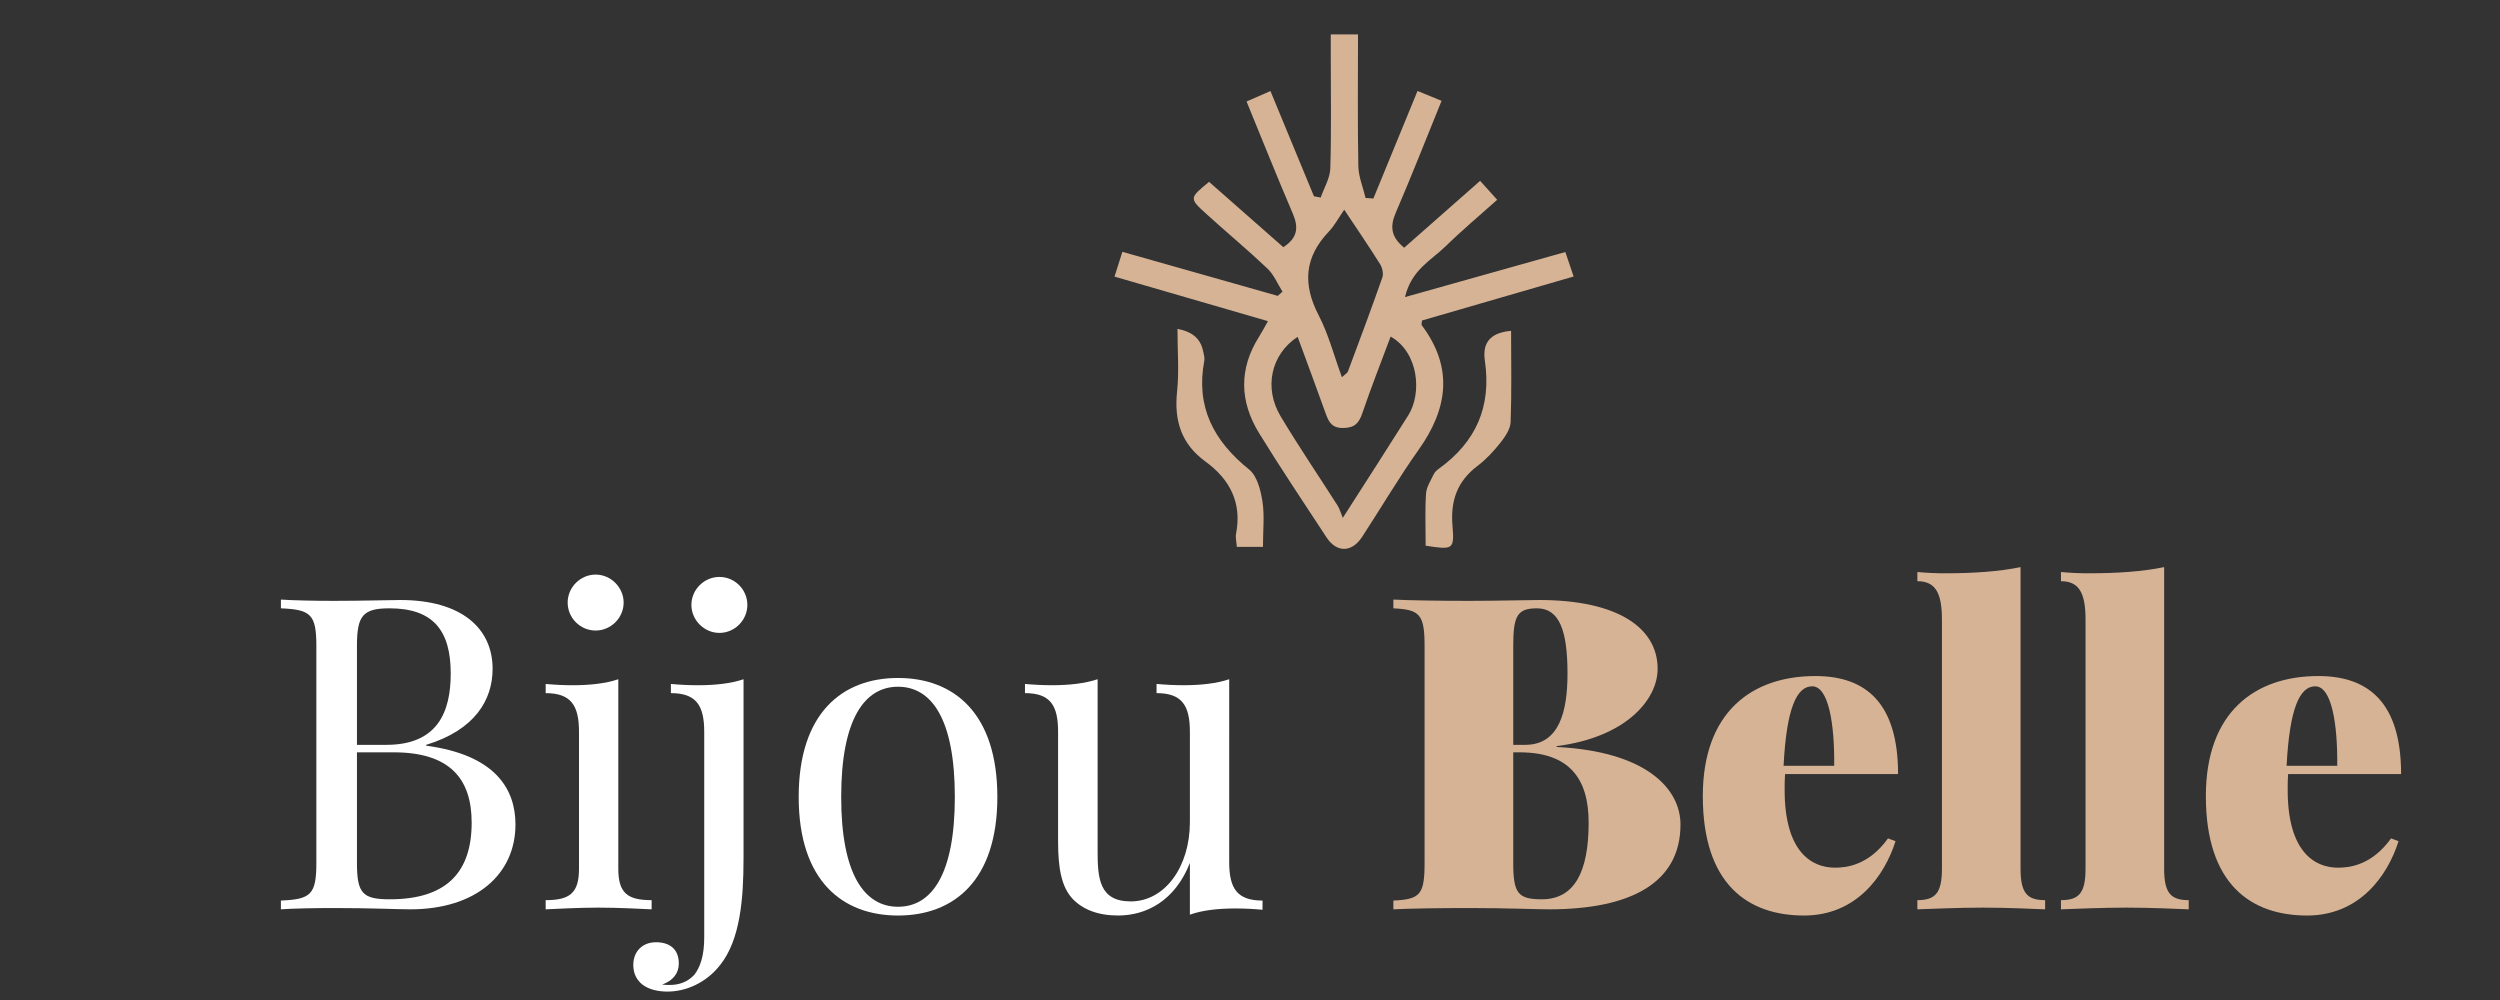
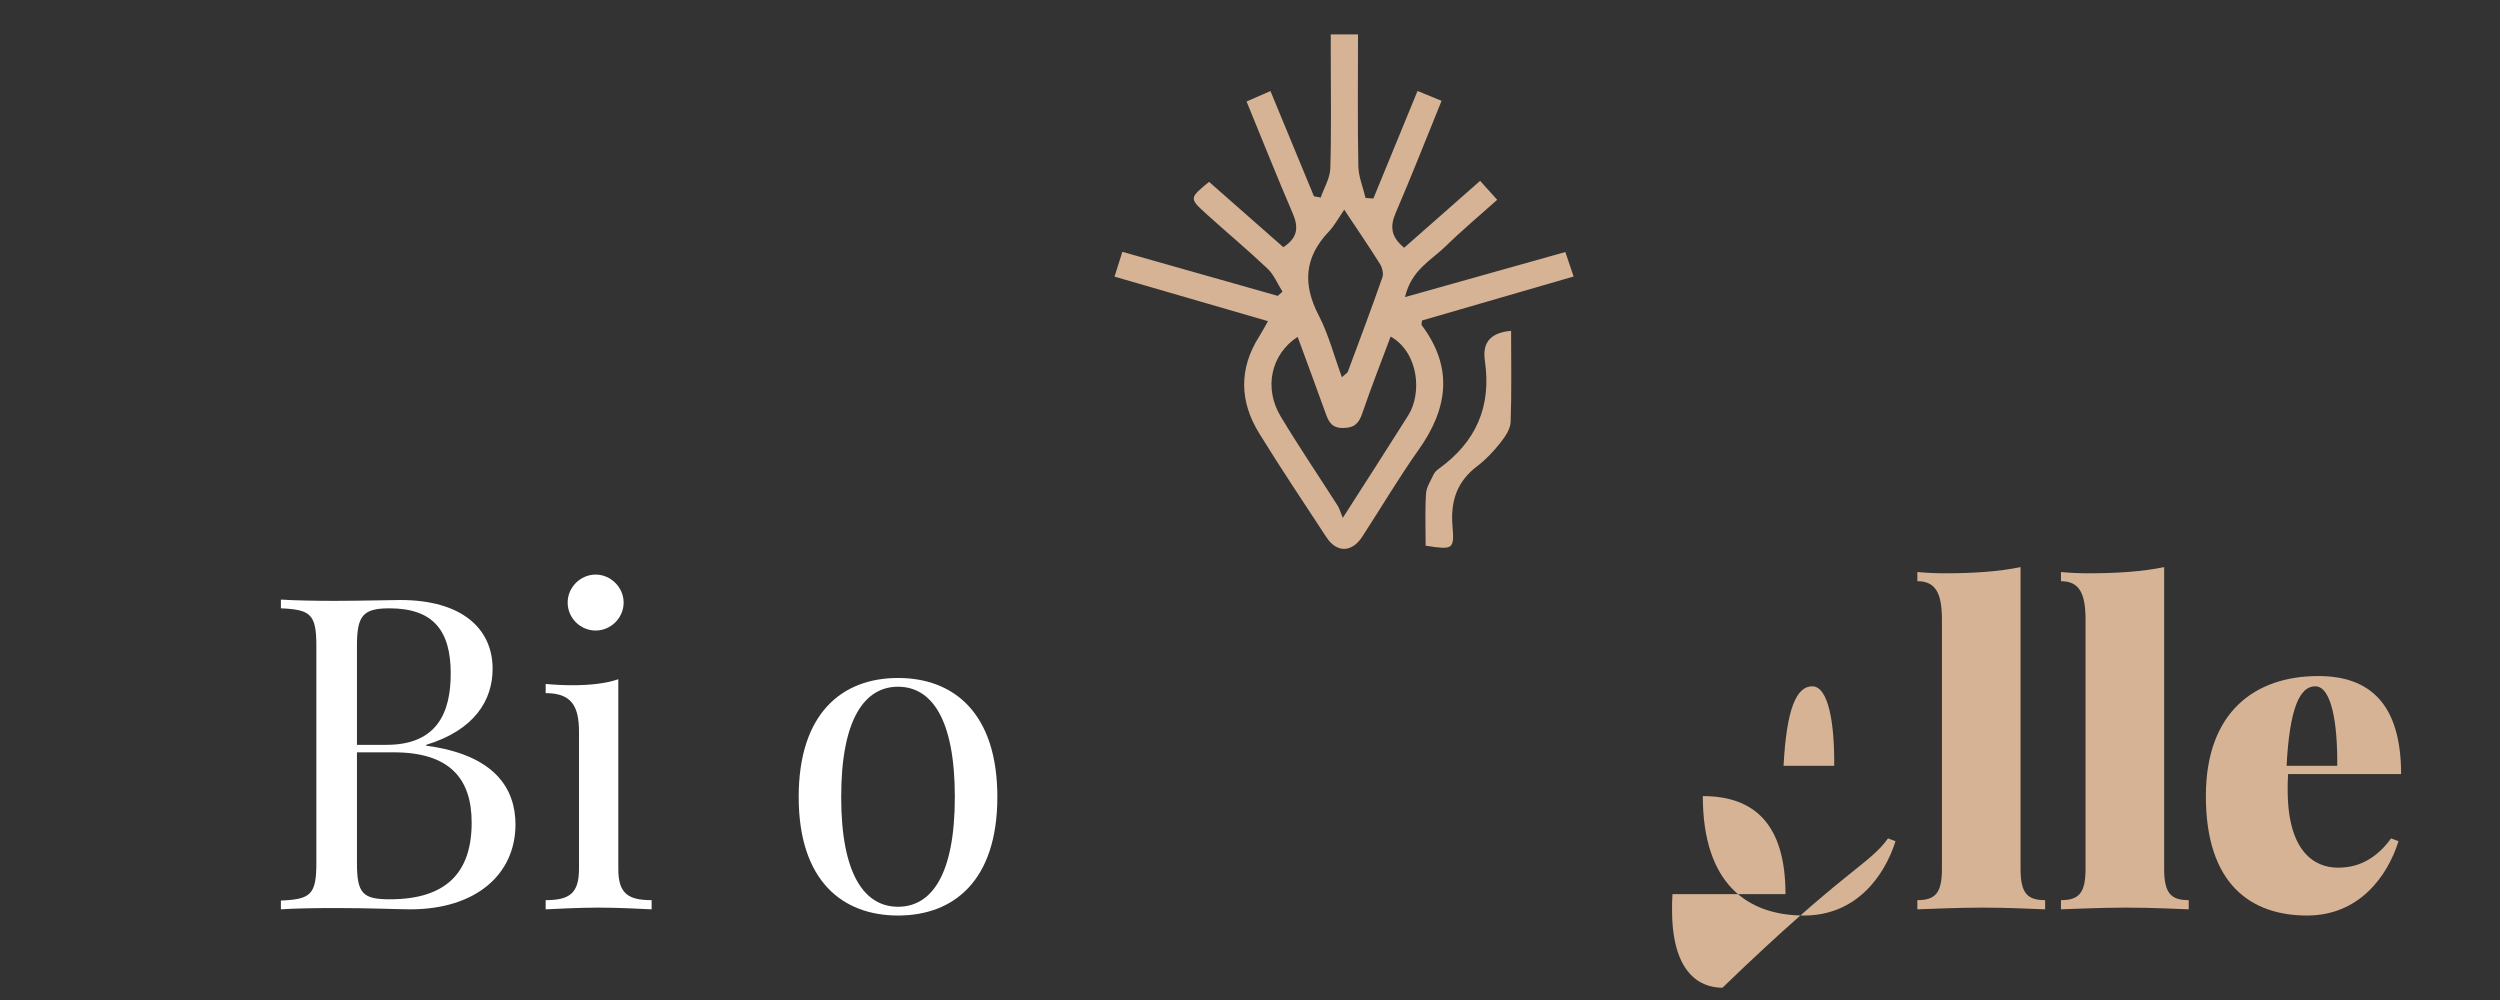
<svg xmlns="http://www.w3.org/2000/svg" version="1.1" id="Calque_1" x="0px" y="0px" width="200px" height="80px" viewBox="0 0 200 80" enable-background="new 0 0 200 80" xml:space="preserve">
  <rect x="0" y="0" width="200" height="80" fill="#333333" stroke="none" />
  <path fill-rule="evenodd" clip-rule="evenodd" fill="#D6B395" d="M101.437,25.693c-4.156-1.206-8.153-2.368-12.275-3.564  c0.226-0.714,0.409-1.292,0.627-1.984c4.221,1.197,8.327,2.362,12.433,3.525c0.125-0.111,0.253-0.224,0.378-0.338  c-0.395-0.62-0.684-1.351-1.201-1.843c-1.589-1.508-3.279-2.909-4.902-4.383c-1.37-1.244-1.354-1.263,0.228-2.557  c1.971,1.734,3.963,3.486,5.941,5.226c1.168-0.756,1.225-1.602,0.754-2.698c-1.249-2.906-2.419-5.847-3.696-8.958  c0.617-0.27,1.2-0.523,1.912-0.834c1.196,2.893,2.339,5.657,3.48,8.419c0.181,0.033,0.36,0.065,0.54,0.1  c0.27-0.778,0.744-1.548,0.769-2.332c0.091-3.02,0.036-6.044,0.036-9.067c0-0.523,0-1.046,0-1.651c0.782,0,1.392,0,2.179,0  c0,3.554-0.039,7.046,0.027,10.537c0.018,0.853,0.377,1.698,0.578,2.546c0.208,0.015,0.415,0.03,0.624,0.045  c1.162-2.832,2.324-5.663,3.533-8.605c0.657,0.27,1.223,0.502,1.923,0.789c-1.243,3.055-2.409,6.036-3.674,8.973  c-0.479,1.114-0.35,1.942,0.682,2.779c2.009-1.77,4.006-3.526,6.076-5.35c0.463,0.515,0.849,0.941,1.367,1.516  c-1.405,1.258-2.813,2.432-4.118,3.711c-1.142,1.124-2.75,1.882-3.257,4.072c4.416-1.24,8.58-2.41,12.826-3.604  c0.219,0.643,0.399,1.181,0.663,1.958c-4.104,1.191-8.134,2.361-12.13,3.519c-0.016,0.197-0.065,0.322-0.021,0.378  c2.538,3.383,2.103,6.647-0.241,9.952c-1.604,2.262-3.015,4.661-4.531,6.983c-0.824,1.262-2.035,1.276-2.844,0.041  c-1.814-2.767-3.659-5.518-5.393-8.336c-1.558-2.533-1.634-5.144-0.006-7.72C100.949,26.583,101.143,26.209,101.437,25.693z   M111.251,26.924c-0.766,2.056-1.565,4.077-2.265,6.132c-0.273,0.802-0.614,1.172-1.528,1.183c-0.902,0.011-1.154-0.467-1.397-1.146  c-0.734-2.043-1.491-4.077-2.25-6.146c-2.14,1.399-2.724,4.089-1.355,6.369c1.451,2.42,3.039,4.758,4.557,7.138  c0.149,0.234,0.221,0.516,0.411,0.975c1.945-3.041,3.608-5.611,5.239-8.205C113.771,31.462,113.501,28.203,111.251,26.924z   M107.539,16.777c-0.501,0.726-0.797,1.295-1.223,1.74c-1.955,2.042-2.123,4.205-0.825,6.702c0.788,1.516,1.222,3.216,1.862,4.957  c0.288-0.265,0.437-0.334,0.477-0.445c0.935-2.506,1.875-5.012,2.76-7.537c0.106-0.303-0.005-0.779-0.186-1.067  C109.527,19.727,108.595,18.365,107.539,16.777z" />
-   <path fill-rule="evenodd" clip-rule="evenodd" fill="#D6B395" d="M101.037,43.752c-0.785,0-1.393,0-2.09,0  c-0.028-0.398-0.122-0.742-0.062-1.055c0.479-2.48-0.492-4.348-2.446-5.77c-1.936-1.41-2.519-3.272-2.273-5.599  c0.17-1.616,0.032-3.264,0.032-5.018c1.244,0.243,1.862,0.813,2.063,1.828c0.046,0.237,0.126,0.492,0.083,0.72  c-0.698,3.689,0.751,6.425,3.589,8.706c0.637,0.513,0.921,1.651,1.062,2.547C101.172,41.25,101.037,42.436,101.037,43.752z" />
  <path fill-rule="evenodd" clip-rule="evenodd" fill="#D6B395" d="M114.052,43.655c0-1.437-0.058-2.804,0.03-4.161  c0.033-0.534,0.384-1.054,0.622-1.563c0.079-0.168,0.241-0.313,0.396-0.426c2.974-2.146,4.232-4.956,3.689-8.658  c-0.228-1.549,0.57-2.247,2.099-2.379c0,2.435,0.052,4.866-0.037,7.29c-0.021,0.564-0.434,1.176-0.809,1.649  c-0.541,0.684-1.152,1.346-1.846,1.869c-1.628,1.233-2.168,2.794-1.995,4.813C116.362,43.974,116.223,43.993,114.052,43.655z" />
  <path fill="#FFFFFF" d="M34.093,59.655c5.537,0.735,7.144,3.47,7.144,6.306c0,3.982-3.162,6.785-8.408,6.785  c-1.042,0-3.145-0.103-6.016-0.103c-1.641,0-3.367,0.034-4.341,0.103v-0.701c2.375-0.102,2.837-0.461,2.837-3.008V51.674  c0-2.546-0.461-2.904-2.837-3.008v-0.7c0.974,0.068,2.734,0.103,4.272,0.103c2.205,0,4.443-0.068,5.281-0.068  c4.905,0,7.383,2.273,7.383,5.503c0,2.478-1.401,4.888-5.315,6.084V59.655z M28.556,51.674v7.913h2.358  c4.119,0,5.144-2.666,5.144-5.708c0-3.436-1.401-5.213-4.905-5.213C29.017,48.666,28.556,49.265,28.556,51.674z M37.733,65.808  c0-3.555-1.794-5.622-6.238-5.622h-2.939v8.852c0,2.444,0.461,2.906,2.632,2.906C35.768,71.943,37.733,69.738,37.733,65.808z" />
  <path fill="#FFFFFF" d="M49.464,69.499c0,1.948,0.735,2.513,2.666,2.513v0.734c-0.803-0.034-2.632-0.137-4.238-0.137  s-3.435,0.103-4.238,0.137v-0.734c1.931,0,2.666-0.564,2.666-2.513V58.545c0-2.103-0.632-3.094-2.666-3.094v-0.734  c0.735,0.068,1.47,0.102,2.17,0.102c1.367,0,2.632-0.137,3.64-0.479V69.499z M49.891,48.205c0,1.23-1.025,2.238-2.239,2.238  c-1.23,0-2.239-1.008-2.239-2.238c0-1.213,1.008-2.238,2.239-2.238C48.866,45.967,49.891,46.992,49.891,48.205z" />
-   <path fill="#FFFFFF" d="M59.482,68.713c0,3.23-0.273,6.477-1.863,8.477c-1.111,1.436-2.751,2.137-4.221,2.137  c-0.769,0-1.47-0.172-1.965-0.53c-0.496-0.376-0.769-0.905-0.769-1.606c0-1.076,0.735-1.812,1.812-1.812  c1.06,0,1.829,0.513,1.829,1.709c0,0.769-0.461,1.367-1.333,1.675c0.205,0.034,0.427,0.034,0.598,0.034  c0.769,0,1.436-0.239,1.965-0.804c0.479-0.598,0.803-1.537,0.803-2.973V58.545c0-2.103-0.632-3.094-2.666-3.094v-0.734  c0.735,0.068,1.47,0.102,2.17,0.102c1.367,0,2.632-0.137,3.641-0.479V68.713z M59.789,48.393c0,1.214-1.008,2.239-2.238,2.239  c-1.213,0-2.239-1.025-2.239-2.239c0-1.23,1.025-2.238,2.239-2.238C58.781,46.154,59.789,47.162,59.789,48.393z" />
  <path fill="#FFFFFF" d="M79.788,63.757c0,6.716-3.503,9.485-7.946,9.485s-7.947-2.77-7.947-9.485c0-6.733,3.504-9.519,7.947-9.519  S79.788,57.023,79.788,63.757z M67.295,63.757c0,6.255,1.897,8.784,4.547,8.784c2.666,0,4.545-2.529,4.545-8.784  c0-6.272-1.879-8.818-4.545-8.818C69.192,54.938,67.295,57.484,67.295,63.757z" />
-   <path fill="#FFFFFF" d="M98.336,68.969c0,2.103,0.633,3.076,2.666,3.076v0.735c-0.734-0.068-1.469-0.103-2.17-0.103  c-1.367,0-2.632,0.137-3.641,0.496v-4.137c-1.195,3.043-3.503,4.205-5.742,4.205c-1.641,0-2.836-0.496-3.64-1.334  c-0.872-0.939-1.162-2.375-1.162-4.58v-8.783c0-2.103-0.615-3.094-2.649-3.094v-0.734c0.735,0.068,1.471,0.102,2.171,0.102  c1.367,0,2.614-0.137,3.64-0.479v13.758c0,2.17,0.137,4.016,2.649,4.016c2.734,0,4.733-2.768,4.733-6.34v-7.229  c0-2.103-0.632-3.094-2.666-3.094v-0.734c0.735,0.068,1.471,0.102,2.171,0.102c1.367,0,2.632-0.137,3.64-0.479V68.969z" />
-   <path fill="#D6B395" d="M124.527,59.758c7.213,0.359,9.912,3.367,9.912,6.203c0,4.684-3.998,6.785-10.51,6.785  c-1.111,0-3.315-0.103-6.357-0.103c-2.358,0-4.768,0.034-6.102,0.103v-0.701c2.137-0.102,2.496-0.461,2.496-3.008V51.674  c0-2.546-0.394-2.904-2.496-3.008v-0.7c1.334,0.068,3.795,0.103,6.033,0.103c2.342,0,4.717-0.068,5.623-0.068  c6.374,0,9.484,2.273,9.484,5.503c0,2.478-2.547,5.485-8.084,6.187V59.758z M121.059,51.674v7.913h0.957  c2.734,0,3.384-2.666,3.384-5.708c0-3.436-0.649-5.213-2.444-5.213C121.383,48.666,121.059,49.265,121.059,51.674z M127.092,65.808  c0-3.555-1.572-5.622-5.537-5.622h-0.496v8.852c0,2.444,0.393,2.906,2.29,2.906C125.963,71.943,127.092,69.738,127.092,65.808z" />
-   <path fill="#D6B395" d="M151.042,67.072l0.599,0.223c-0.889,2.819-3.162,5.947-7.314,5.947c-4.495,0-8.102-2.496-8.102-9.554  c0-6.733,3.932-9.604,9.007-9.604c4.085,0,6.614,2.205,6.614,7.844h-9.041c-0.034,0.41-0.034,0.838-0.034,1.266  c0,4.938,2.136,6.221,4.033,6.221C147.744,69.414,149.504,69.209,151.042,67.072z M142.686,61.262h4.05  c0.034-3.418-0.462-6.357-1.761-6.357C143.744,54.904,142.924,56.631,142.686,61.262z" />
+   <path fill="#D6B395" d="M151.042,67.072l0.599,0.223c-0.889,2.819-3.162,5.947-7.314,5.947c-4.495,0-8.102-2.496-8.102-9.554  c4.085,0,6.614,2.205,6.614,7.844h-9.041c-0.034,0.41-0.034,0.838-0.034,1.266  c0,4.938,2.136,6.221,4.033,6.221C147.744,69.414,149.504,69.209,151.042,67.072z M142.686,61.262h4.05  c0.034-3.418-0.462-6.357-1.761-6.357C143.744,54.904,142.924,56.631,142.686,61.262z" />
  <path fill="#D6B395" d="M161.644,69.499c0,1.948,0.53,2.513,1.966,2.513v0.734c-0.94-0.034-3.008-0.137-4.974-0.137  s-4.238,0.103-5.247,0.137v-0.734c1.436,0,1.966-0.564,1.966-2.513V49.572c0-2.102-0.495-3.076-1.966-3.076v-0.734  c0.735,0.068,1.471,0.102,2.171,0.102c2.341,0,4.341-0.137,6.084-0.495V69.499z" />
  <path fill="#D6B395" d="M173.132,69.499c0,1.948,0.53,2.513,1.966,2.513v0.734c-0.94-0.034-3.008-0.137-4.974-0.137  s-4.238,0.103-5.247,0.137v-0.734c1.436,0,1.966-0.564,1.966-2.513V49.572c0-2.102-0.495-3.076-1.966-3.076v-0.734  c0.735,0.068,1.471,0.102,2.171,0.102c2.341,0,4.341-0.137,6.084-0.495V69.499z" />
  <path fill="#D6B395" d="M191.285,67.072l0.598,0.223c-0.889,2.819-3.161,5.947-7.314,5.947c-4.494,0-8.1-2.496-8.1-9.554  c0-6.733,3.93-9.604,9.006-9.604c4.084,0,6.613,2.205,6.613,7.844h-9.04c-0.034,0.41-0.034,0.838-0.034,1.266  c0,4.938,2.137,6.221,4.033,6.221C187.986,69.414,189.747,69.209,191.285,67.072z M182.928,61.262h4.051  c0.034-3.418-0.461-6.357-1.76-6.357C183.988,54.904,183.168,56.631,182.928,61.262z" />
</svg>